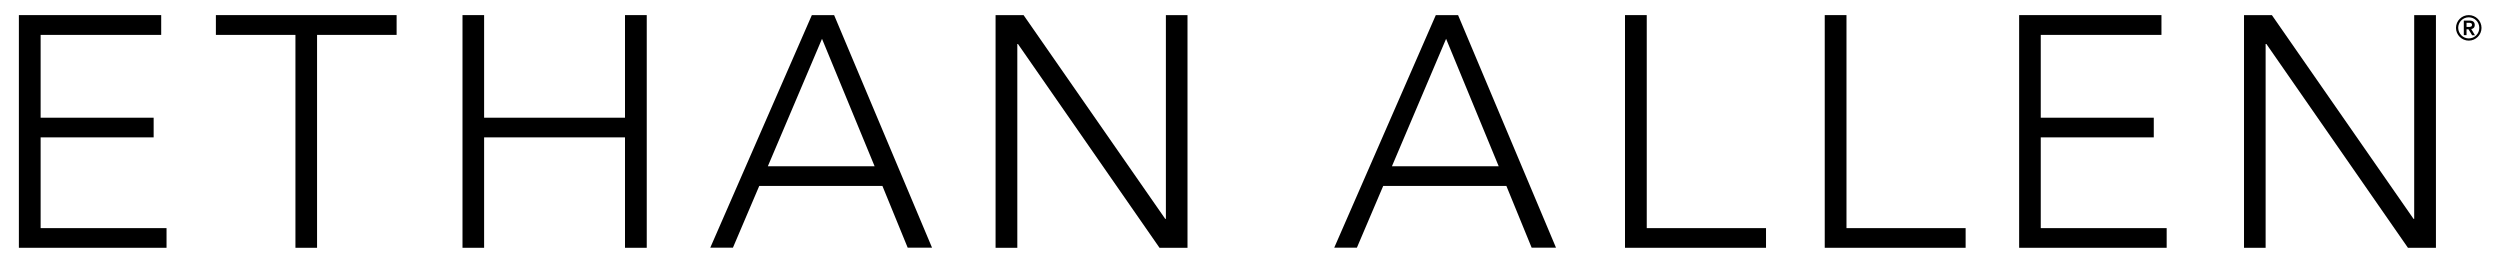
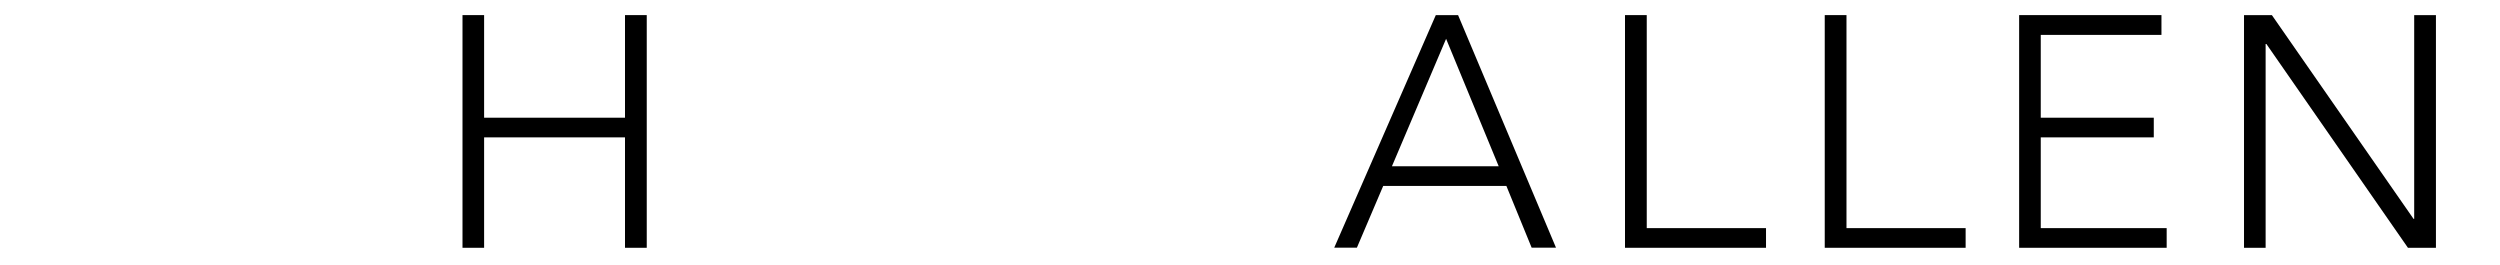
<svg xmlns="http://www.w3.org/2000/svg" version="1.1" id="Layer_1" x="0px" y="0px" viewBox="0 0 1920 203.5" style="enable-background:new 0 0 1920 203.5;" xml:space="preserve">
-   <path d="M1896,11.6c5.4,0,9.8,4.4,9.8,9.8c0,5.4-4.4,9.8-9.8,9.8c-5.4,0-9.8-4.4-9.8-9.8C1886.2,16,1890.6,11.6,1896,11.6   M1896,29.5c4.5,0,8.1-3.6,8.1-8.1c0-4.5-3.6-8.1-8.1-8.1c-4.5,0-8.1,3.6-8.1,8.1C1888,25.9,1891.6,29.5,1896,29.5 M1892.3,15.8h4.3  c2.7,0,4,1.2,4,3.4c0,2-1.2,2.9-2.7,3.1l2.9,4.8h-2.2l-2.8-4.6h-1.5V27h-2.1V15.8z M1894.3,20.7h1.5c1.3,0,2.7-0.1,2.7-1.6  c0-1.5-1.4-1.6-2.7-1.6h-1.5V20.7z" />
-   <polygon points="14.5,11.6 123.8,11.6 123.8,26.8 31.2,26.8 31.2,90.4 118,90.4 118,105.5 31.2,105.5 31.2,175.2 127.9,175.2   127.9,190.3 14.5,190.3 " />
-   <polygon points="165.8,11.6 165.8,26.8 226.9,26.8 226.9,190.3 243.5,190.3 243.5,26.8 304.6,26.8 304.6,11.6 " />
  <polygon points="480,11.6 480,90.4 371.8,90.4 371.8,11.6 355.2,11.6 355.2,190.3 371.8,190.3 371.8,105.5 480,105.5 480,190.3   496.7,190.3 496.7,11.6 " />
-   <path d="M631.3,29.8l40.4,97.9h-82L631.3,29.8z M623.5,11.6l-78,178.6h17.4l20.2-47.4h94.6l19.4,47.4h18.7L640.6,11.6H623.5z" />
-   <polygon points="895.4,11.6 895.4,168.1 894.9,168.1 786.1,11.6 764.6,11.6 764.6,190.3 781.3,190.3 781.3,33.8 781.8,33.8   890.5,190.3 912,190.3 912,11.6 " />
  <path d="M1110.6,29.8l40.4,97.9h-82L1110.6,29.8z M1102.7,11.6l-78,178.6h17.4l20.2-47.4h94.6l19.4,47.4h18.7l-75.2-178.6H1102.7z" />
  <polygon points="1248,11.6 1248,190.3 1356.3,190.3 1356.3,175.2 1264.7,175.2 1264.7,11.6 " />
  <polygon points="1401.4,11.6 1401.4,190.3 1509.6,190.3 1509.6,175.2 1418.1,175.2 1418.1,11.6 " />
  <polygon points="1550.7,11.6 1550.7,190.3 1664,190.3 1664,175.2 1567.3,175.2 1567.3,105.5 1654.1,105.5 1654.1,90.4 1567.3,90.4   1567.3,26.8 1660,26.8 1660,11.6 " />
  <polygon points="1854.1,11.6 1854.1,168.1 1853.6,168.1 1744.8,11.6 1723.4,11.6 1723.4,190.3 1740,190.3 1740,33.8 1740.6,33.8   1849.3,190.3 1870.8,190.3 1870.8,11.6 " />
</svg>